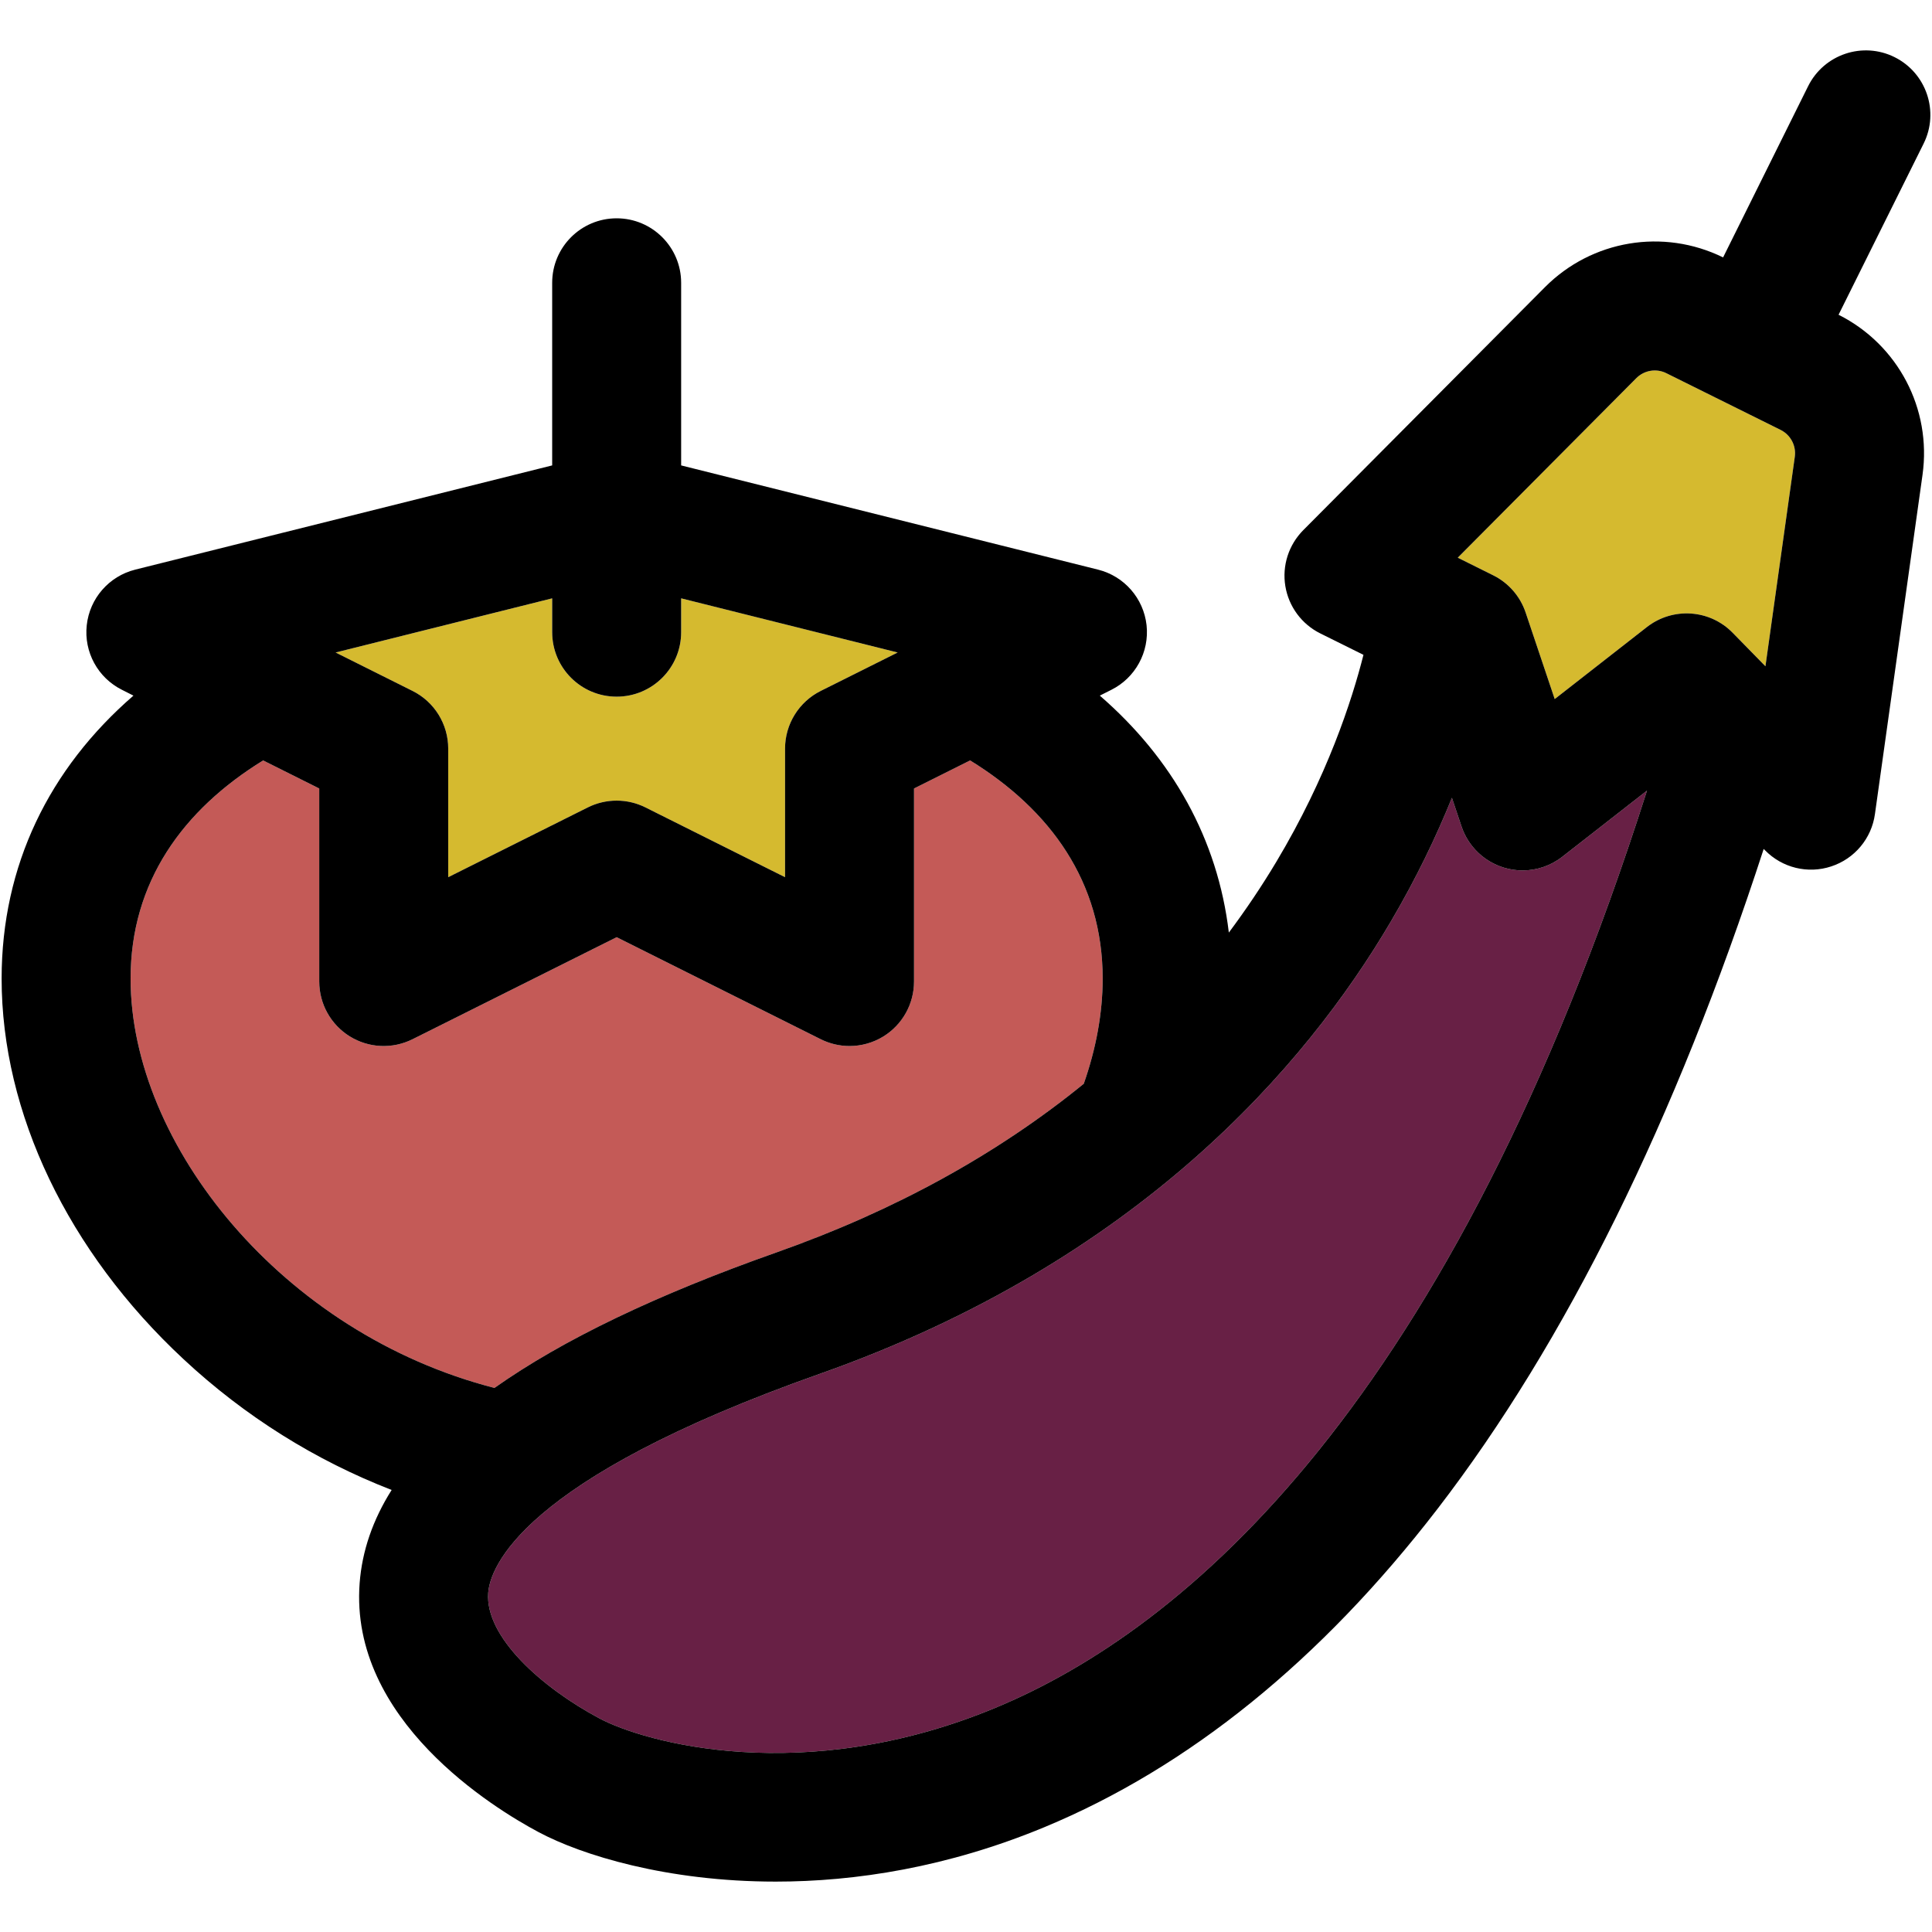
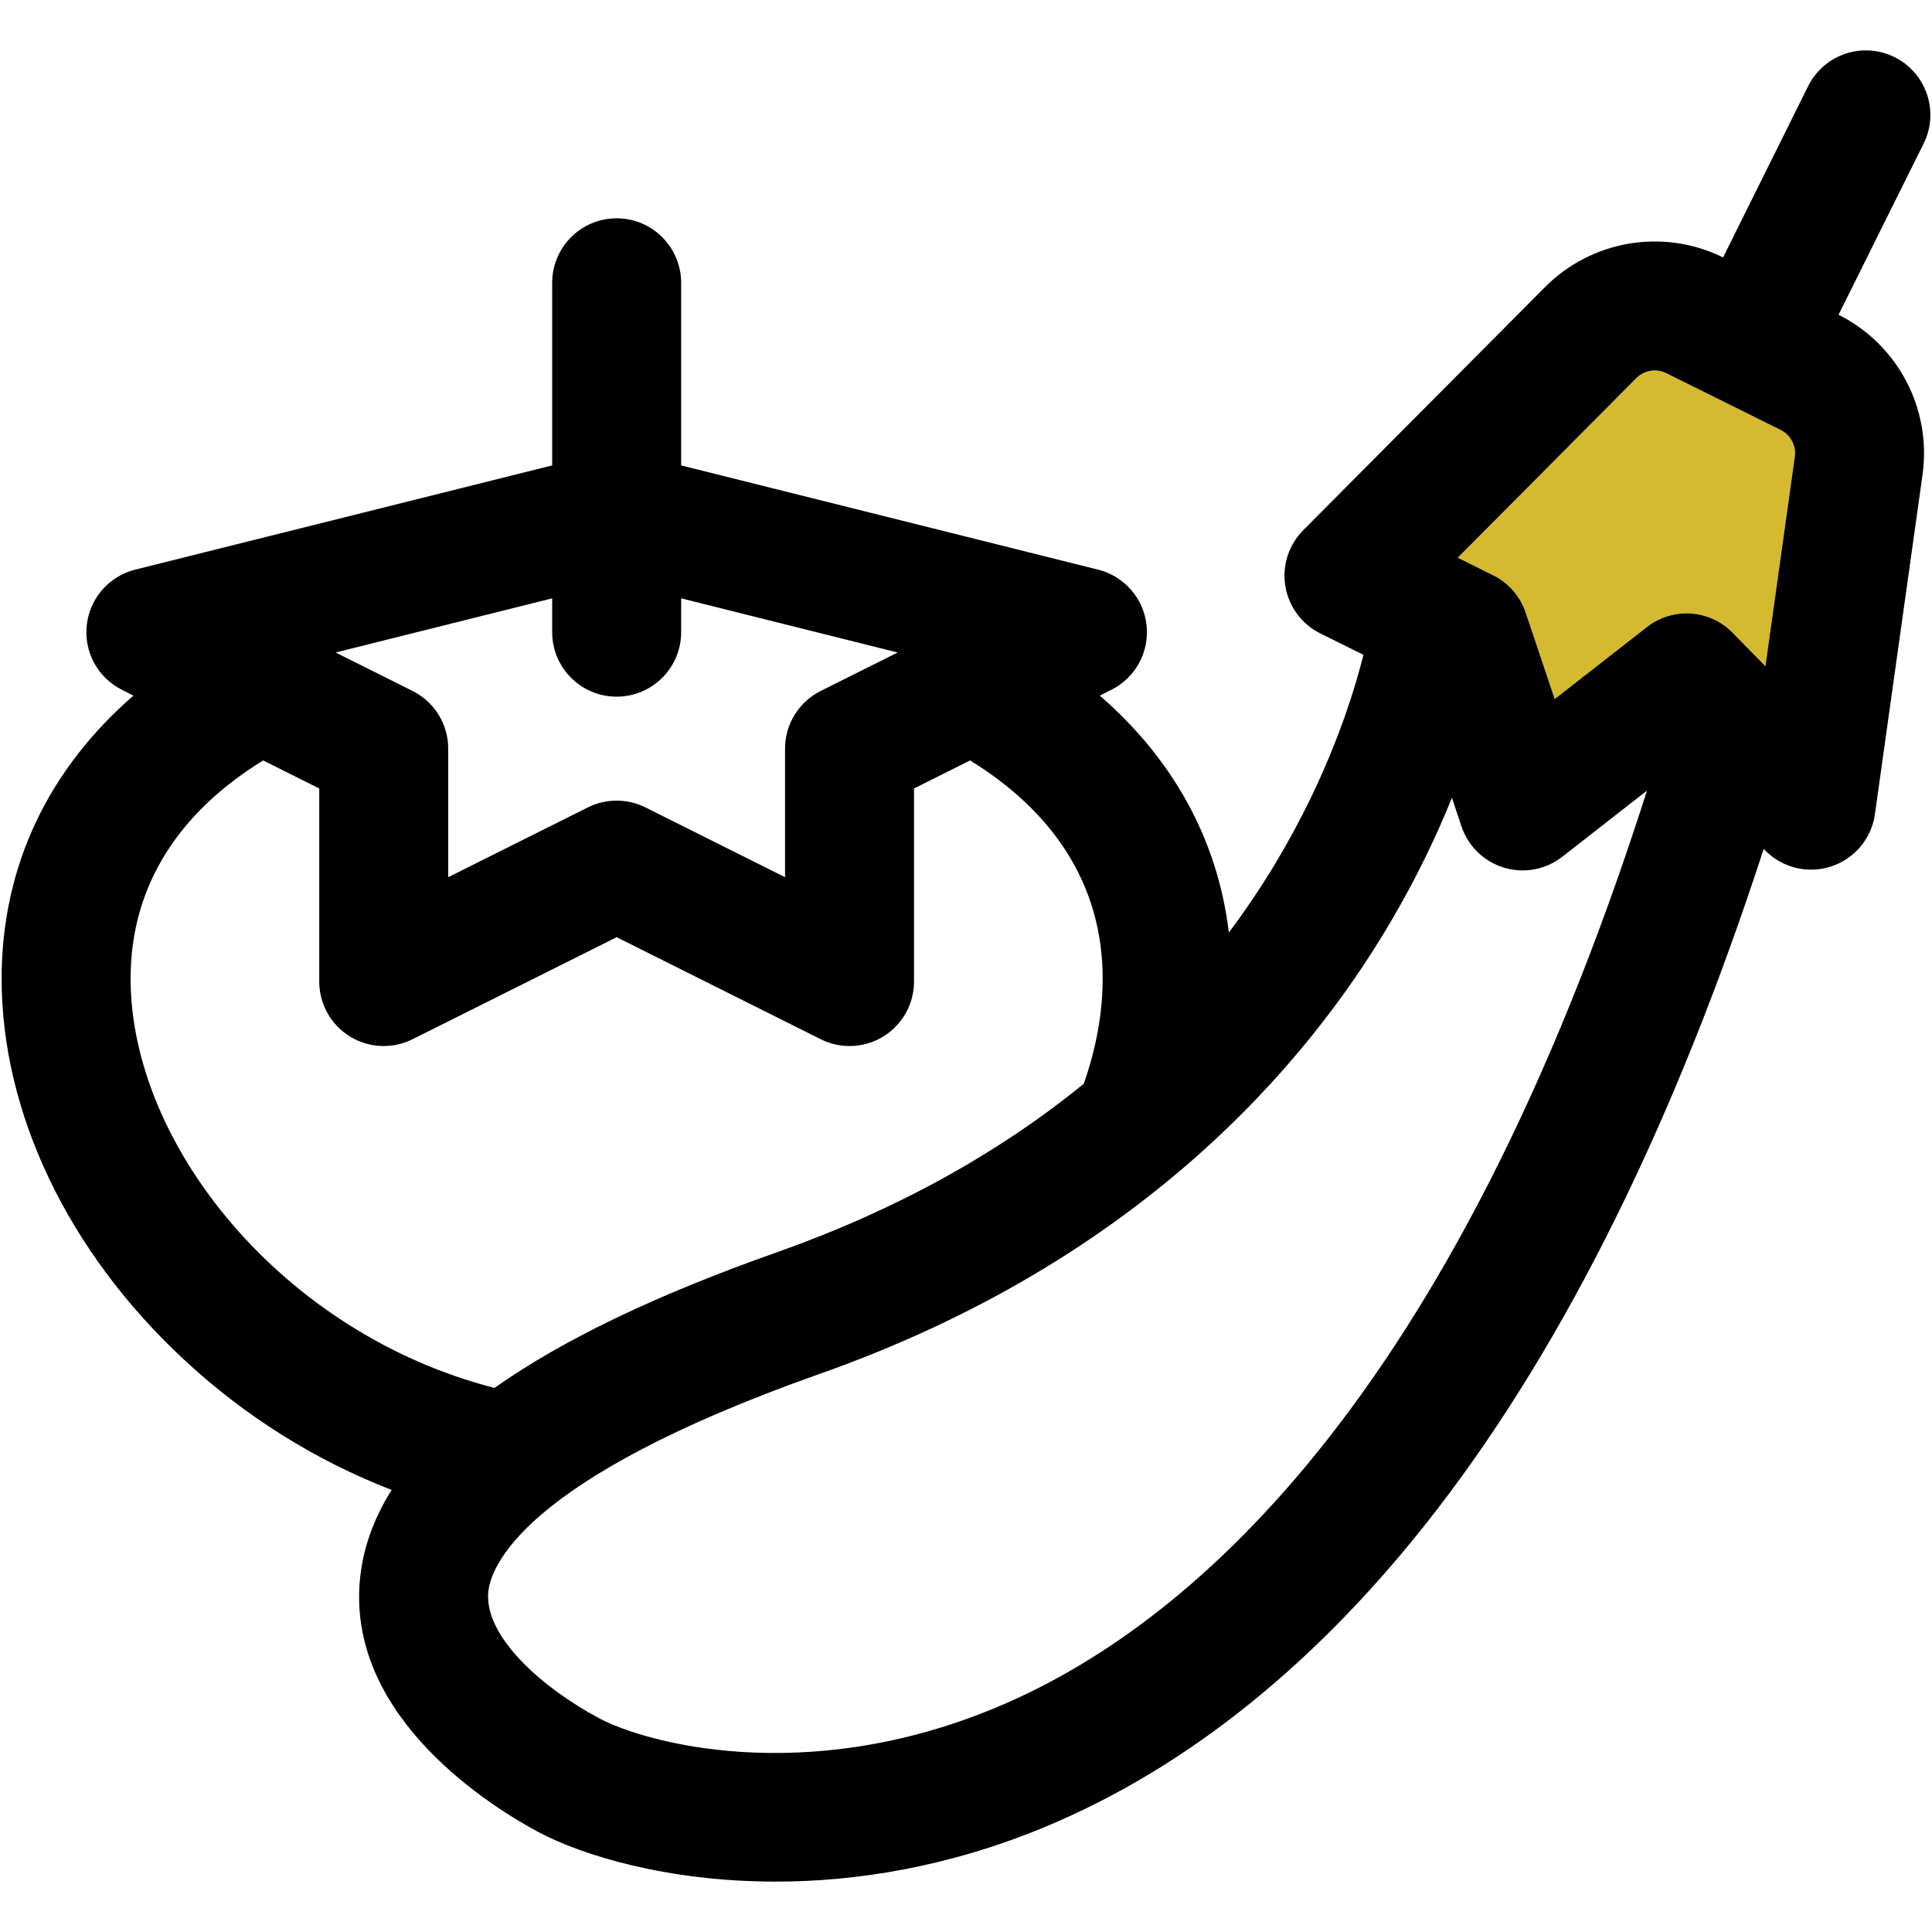
<svg xmlns="http://www.w3.org/2000/svg" height="800px" width="800px" version="1.1" id="Capa_1" viewBox="0 0 297.508 297.508" xml:space="preserve">
  <g id="XMLID_48_">
    <g>
-       <path style="fill:#682045;" d="M240.58,131.928l13.04-10.18c-30.19,94.65-71.07,129.11-100.41,141.27    c-29.51,12.23-54,5.29-60.94,1.58c-8.87-4.74-17.6-12.54-17.09-19.31c0.29-3.79,4.82-17.4,51.06-33.73    c48.99-17.3,74.85-47.39,87.9-69.59c4-6.79,7.08-13.27,9.44-19.11l1.48,4.41c1.03,3.06,3.47,5.42,6.56,6.35    c0.93,0.28,1.9,0.42,2.85,0.42C236.66,134.038,238.82,133.308,240.58,131.928z" />
-       <path style="fill:#C45A57;" d="M169.8,150.698c0,5.32-1.02,10.79-2.91,16.19c-13.31,10.83-29.08,19.53-47.26,25.95    c-18.56,6.55-33.02,13.49-43.49,20.89c-32.67-8.4-56.03-37.47-56.03-63.03c0-14.9,8.06-25.99,20.41-33.6l8.64,4.32v29.73    c0,3.44,1.78,6.64,4.71,8.45s6.58,1.97,9.66,0.43l31.43-15.71l31.42,15.71c1.4,0.7,2.92,1.05,4.44,1.05c1.82,0,3.63-0.5,5.22-1.48    c2.93-1.81,4.71-5.01,4.71-8.45v-29.73l8.64-4.32C161.74,124.708,169.8,135.798,169.8,150.698z" />
-       <path style="fill:#D5BA2F;" d="M138.23,100.478l-11.85,5.92c-3.36,1.68-5.49,5.12-5.49,8.88v19.8l-21.49-10.74    c-1.4-0.7-2.92-1.05-4.44-1.05c-1.53,0-3.05,0.35-4.45,1.05l-21.49,10.74v-19.8c0-3.76-2.12-7.2-5.49-8.88l-11.85-5.92l33.35-8.34    v5.21c0,5.49,4.44,9.93,9.93,9.93c5.48,0,9.93-4.44,9.93-9.93v-5.21L138.23,100.478z" />
      <path style="fill:#D5BA2F;" d="M274.19,66.198c1.55,0.77,2.43,2.44,2.19,4.15l-4.52,32.25l-5.04-5.15    c-3.53-3.62-9.22-4-13.21-0.89l-14.2,11.09l-4.48-13.33c-0.84-2.5-2.64-4.56-5-5.73l-5.45-2.71l27.5-27.65    c1.22-1.22,3.08-1.53,4.62-0.76L274.19,66.198z" />
      <path d="M291.74,8.798c4.91,2.44,6.92,8.4,4.48,13.31l-13.1,26.36c9.15,4.6,14.35,14.48,12.93,24.64l-7.33,52.26    c-0.52,3.75-3.13,6.87-6.73,8.05c-3.6,1.19-7.55,0.22-10.2-2.49l-0.2-0.2c-13.6,41.81-30.48,75.97-50.25,101.65    c-17.93,23.29-38.29,39.77-60.52,48.99c-14.93,6.19-29.11,8.38-41.37,8.38c-16.74,0-29.9-4.08-36.53-7.63    c-6.87-3.66-29.13-17.26-27.54-38.33c0.38-4.96,2.02-9.74,4.93-14.35c-11.67-4.52-22.56-11.29-32.06-20.15    c-17.79-16.56-28-37.92-28-58.59c0-17.42,7.32-32.33,20.3-43.58l-1.76-0.89c-3.72-1.85-5.89-5.83-5.43-9.96    c0.45-4.13,3.43-7.54,7.46-8.55l64.21-16.05v-28.12c0-5.48,4.44-9.93,9.93-9.93c5.48,0,9.93,4.45,9.93,9.93v28.12l64.2,16.05    c4.04,1.01,7.01,4.42,7.47,8.55c0.45,4.13-1.72,8.11-5.43,9.96l-1.77,0.89c11.18,9.69,18.16,22.1,19.87,36.49    c2.61-3.5,5.06-7.13,7.32-10.91c7.82-13.07,11.64-24.85,13.41-31.86l-6.65-3.3c-2.86-1.42-4.86-4.13-5.38-7.28    c-0.52-3.15,0.51-6.35,2.76-8.62l37.21-37.41c7.23-7.27,18.24-9.11,27.44-4.59l13.09-26.36    C280.87,8.368,286.83,6.358,291.74,8.798z M276.38,70.348c0.24-1.71-0.64-3.38-2.19-4.15l-17.59-8.73    c-1.54-0.77-3.4-0.46-4.62,0.76l-27.5,27.65l5.45,2.71c2.36,1.17,4.16,3.23,5,5.73l4.48,13.33l14.2-11.09    c3.99-3.11,9.68-2.73,13.21,0.89l5.04,5.15L276.38,70.348z M253.62,121.748l-13.04,10.18c-1.76,1.38-3.92,2.11-6.11,2.11    c-0.95,0-1.92-0.14-2.85-0.42c-3.09-0.93-5.53-3.29-6.56-6.35l-1.48-4.41c-2.36,5.84-5.44,12.32-9.44,19.11    c-13.05,22.2-38.91,52.29-87.9,69.59c-46.24,16.33-50.77,29.94-51.06,33.73c-0.51,6.77,8.22,14.57,17.09,19.31    c6.94,3.71,31.43,10.65,60.94-1.58C182.55,250.858,223.43,216.398,253.62,121.748z M166.89,166.888    c1.89-5.4,2.91-10.87,2.91-16.19c0-14.9-8.06-25.99-20.41-33.6l-8.64,4.32v29.73c0,3.44-1.78,6.64-4.71,8.45    c-1.59,0.98-3.4,1.48-5.22,1.48c-1.52,0-3.04-0.35-4.44-1.05l-31.42-15.71l-31.43,15.71c-3.08,1.54-6.73,1.38-9.66-0.43    s-4.71-5.01-4.71-8.45v-29.73l-8.64-4.32c-12.35,7.61-20.41,18.7-20.41,33.6c0,25.56,23.36,54.63,56.03,63.03    c10.47-7.4,24.93-14.34,43.49-20.89C137.81,186.418,153.58,177.718,166.89,166.888z M126.38,106.398l11.85-5.92l-33.34-8.34v5.21    c0,5.49-4.45,9.93-9.93,9.93c-5.49,0-9.93-4.44-9.93-9.93v-5.21l-33.35,8.34l11.85,5.92c3.37,1.68,5.49,5.12,5.49,8.88v19.8    l21.49-10.74c1.4-0.7,2.92-1.05,4.45-1.05c1.52,0,3.04,0.35,4.44,1.05l21.49,10.74v-19.8    C120.89,111.518,123.02,108.078,126.38,106.398z" />
    </g>
    <g>
	</g>
  </g>
</svg>